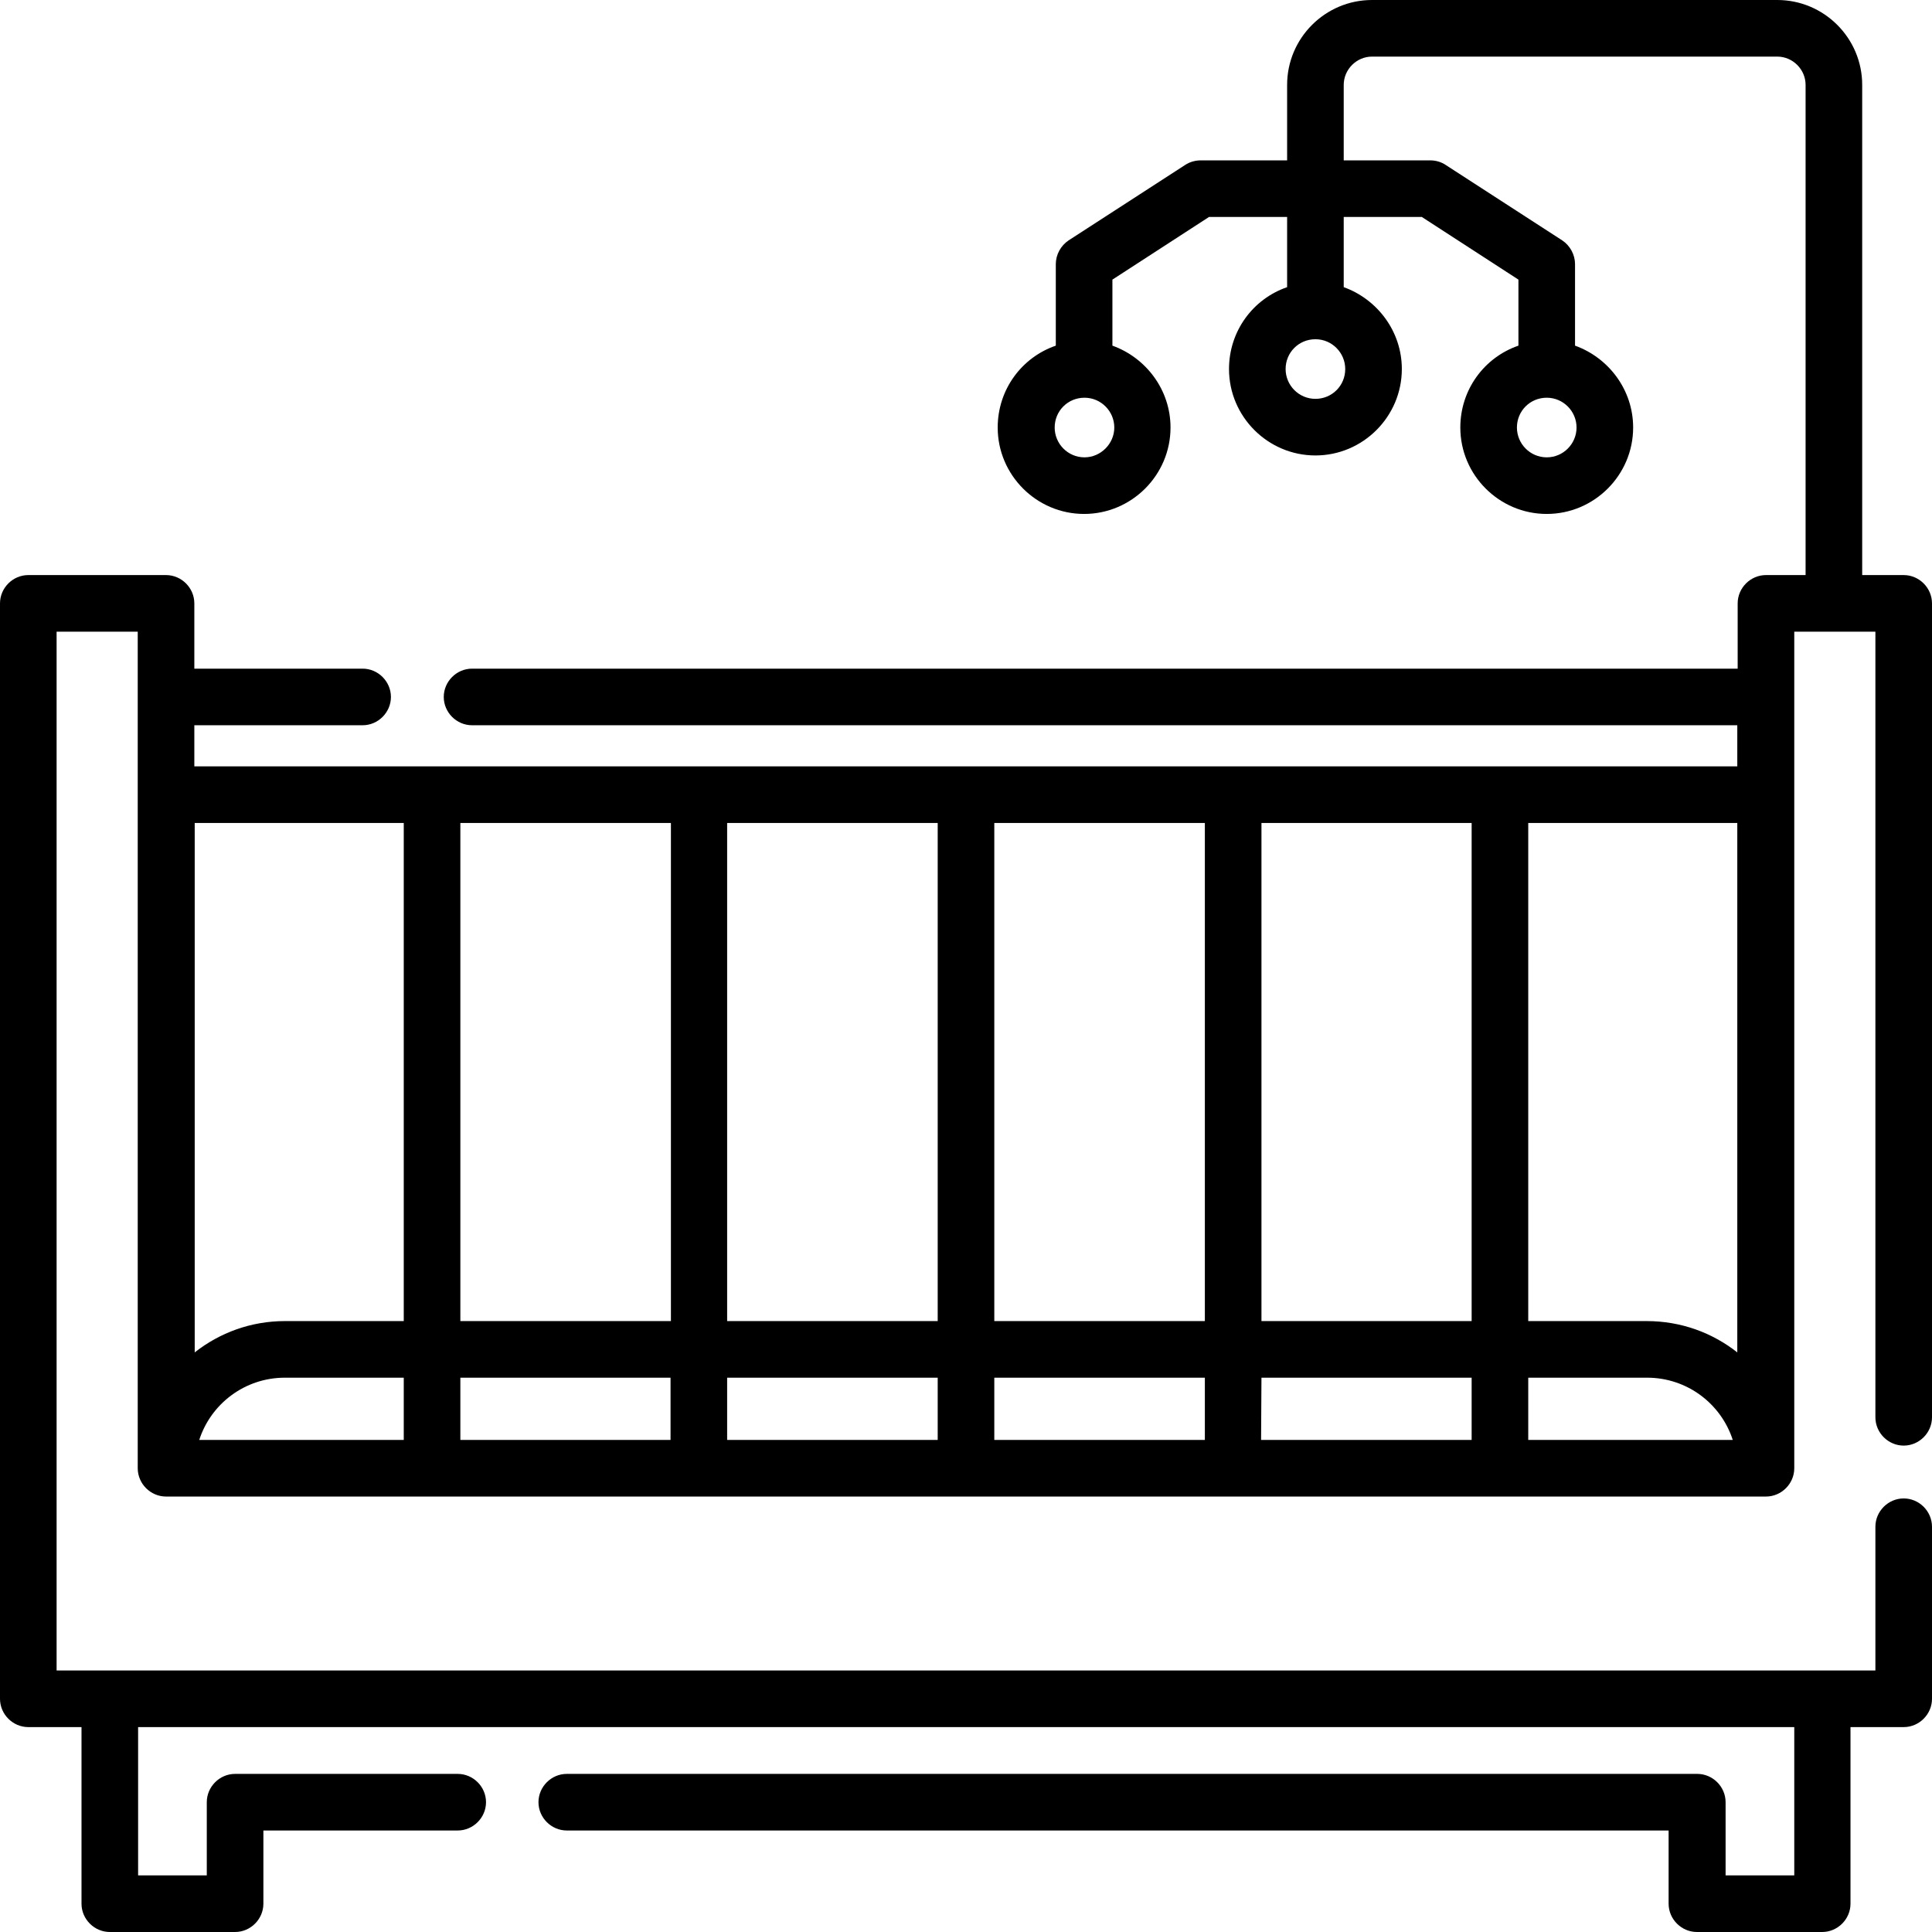
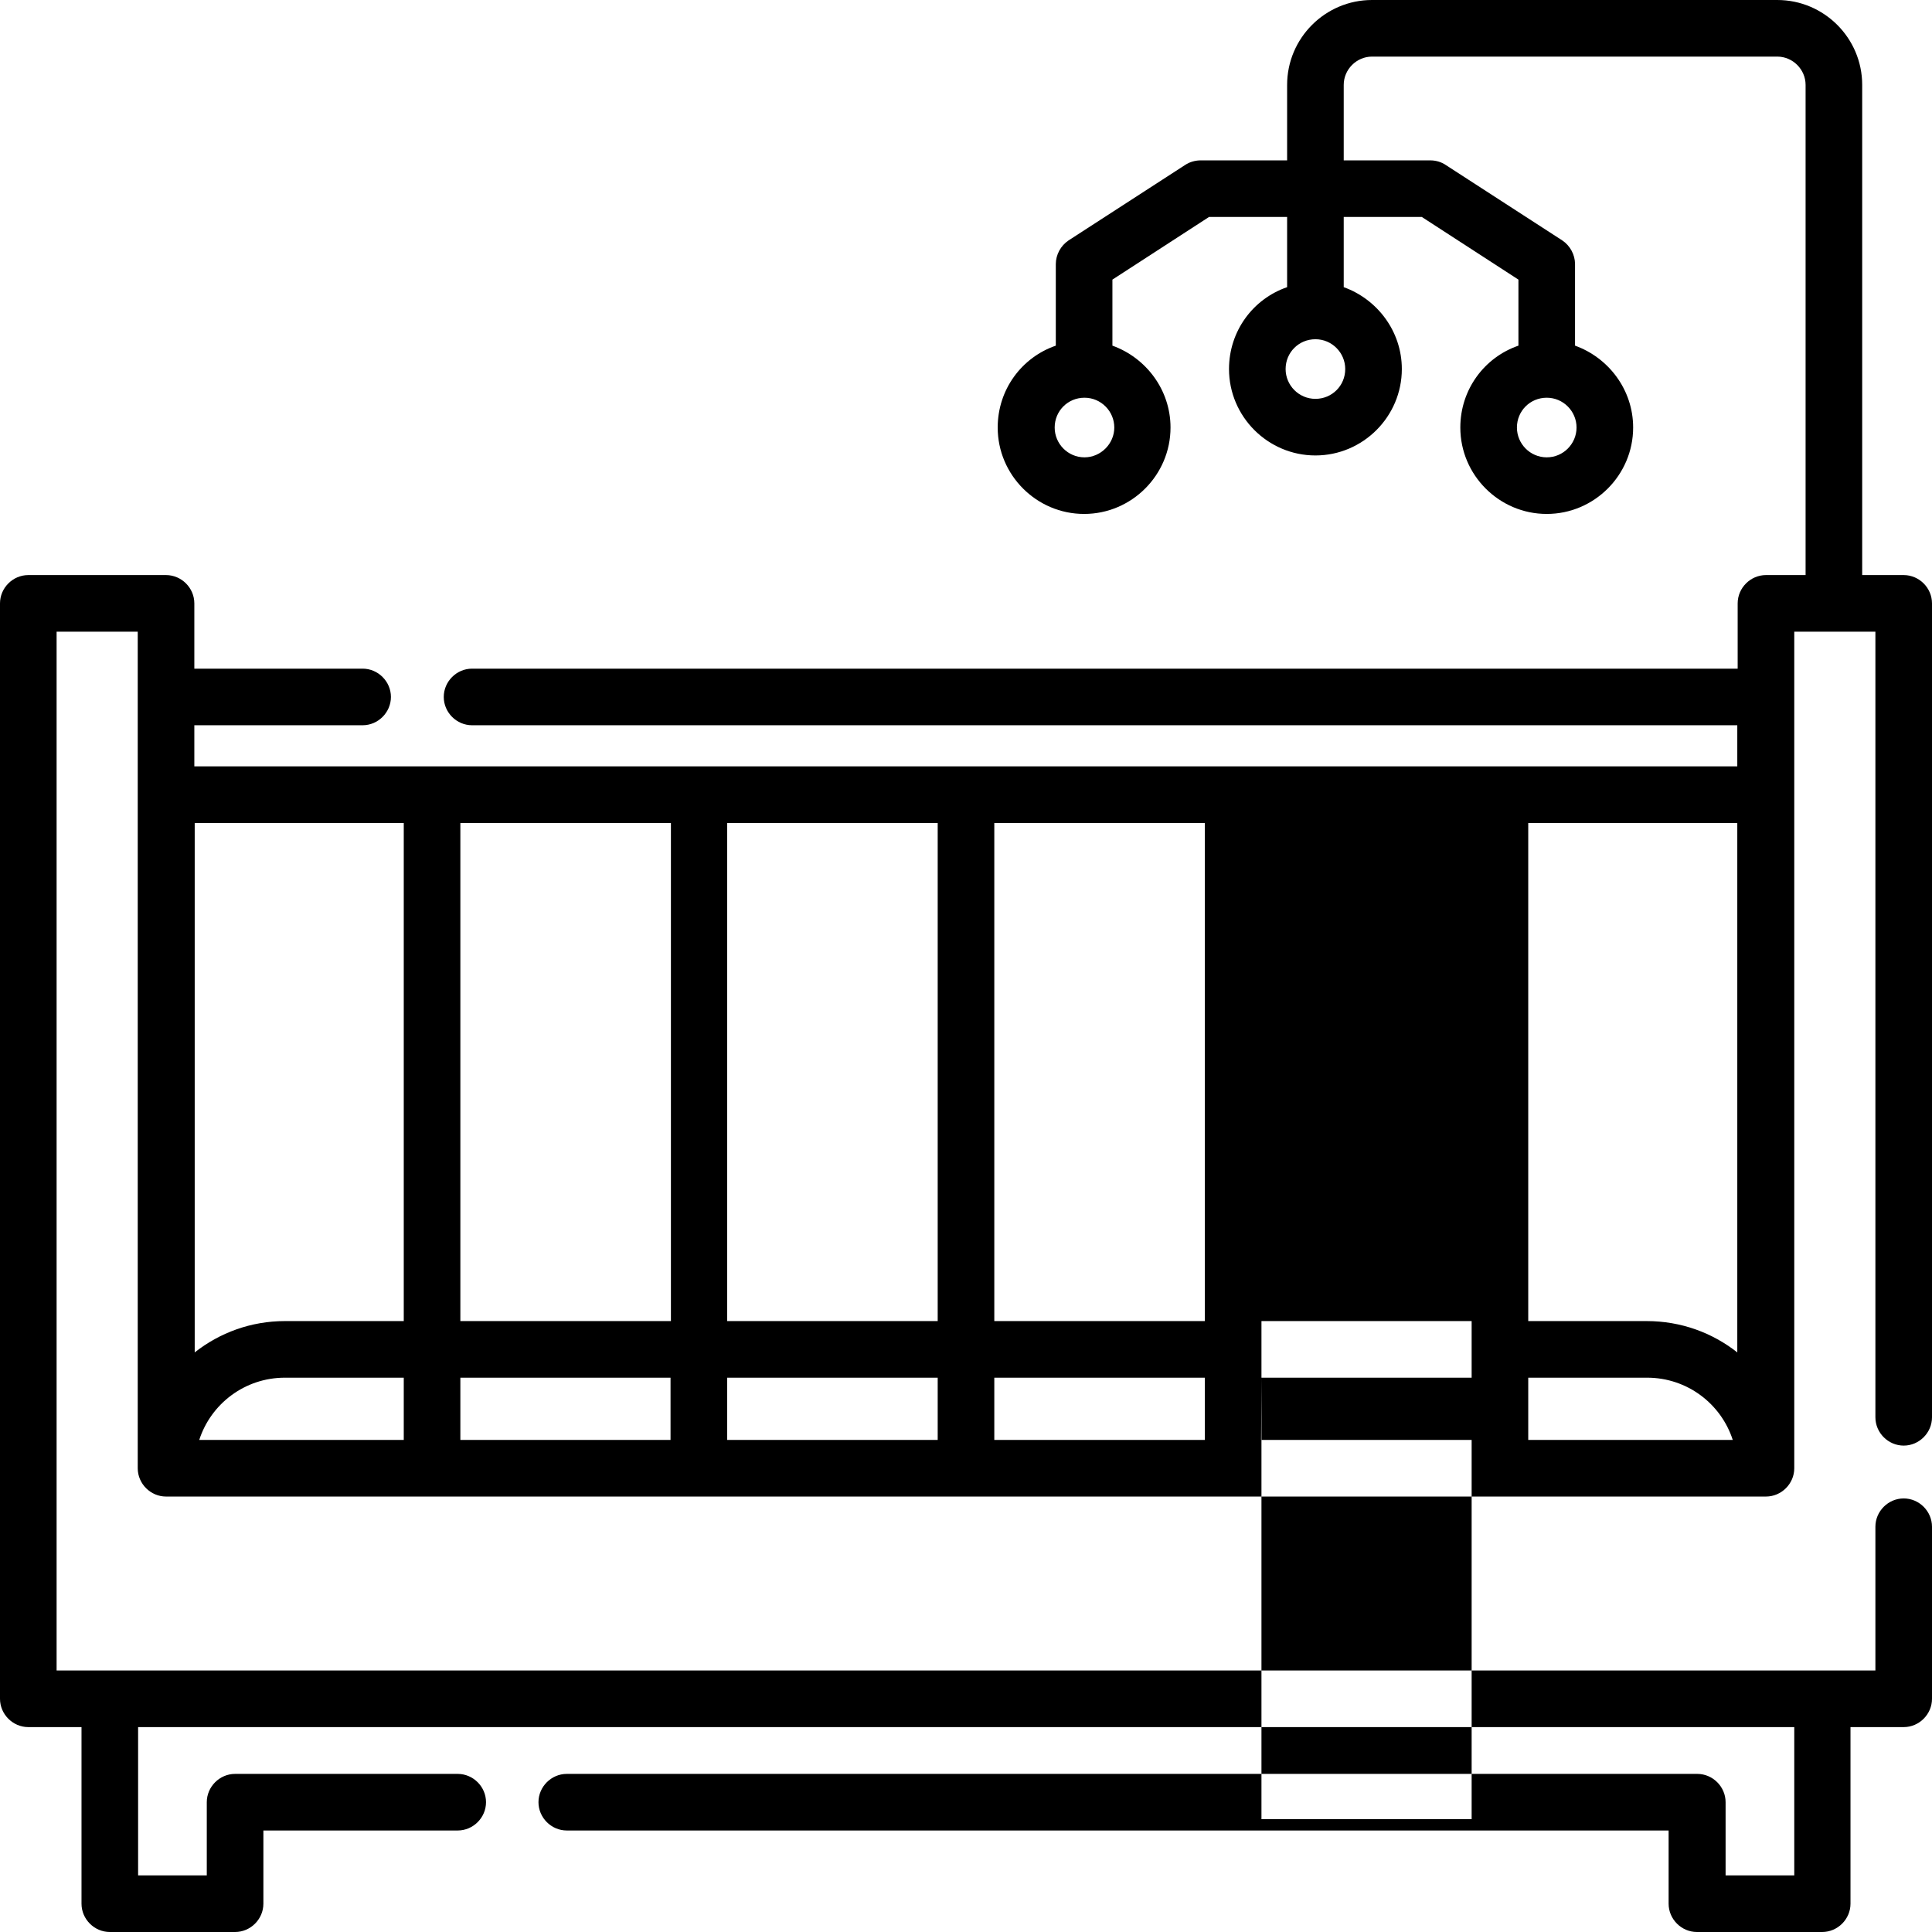
<svg xmlns="http://www.w3.org/2000/svg" version="1.1" id="Capa_1" x="0px" y="0px" viewBox="0 0 512 512" style="enable-background:new 0 0 512 512;" xml:space="preserve">
  <g>
-     <path d="M504.5,383.1c4.1,0,7.5-3.4,7.5-7.5V159.9c0-4.1-3.4-7.5-7.5-7.5h-11V22.5C493.5,10.1,483.4,0,471,0H363.6   c-12.4,0-22.5,10.1-22.5,22.5v20h-22.9c-1.4,0-2.9,0.4-4.1,1.2l-30.9,20c-2.1,1.4-3.4,3.8-3.4,6.3v21.6c-9,3.1-15.4,11.6-15.4,21.7   c0,12.6,10.3,22.9,22.9,22.9s22.9-10.3,22.9-22.9c0-10-6.5-18.5-15.4-21.7V74.1l25.6-16.6h20.7v18.6c-9,3.1-15.4,11.6-15.4,21.7   c0,12.6,10.3,22.9,22.9,22.9c12.6,0,22.9-10.3,22.9-22.9c0-10-6.5-18.5-15.4-21.7V57.5h20.7l25.6,16.6v17.5   c-9,3.1-15.4,11.6-15.4,21.7c0,12.6,10.3,22.9,22.9,22.9s22.9-10.3,22.9-22.9c0-10-6.5-18.5-15.4-21.7V70c0-2.5-1.3-4.9-3.4-6.3   l-30.9-20c-1.2-0.8-2.6-1.2-4.1-1.2h-22.9v-20c0-4.1,3.4-7.5,7.5-7.5H471c4.1,0,7.5,3.4,7.5,7.5v129.9H468c-4.1,0-7.5,3.4-7.5,7.5   v17.3H125.1c-4.1,0-7.5,3.4-7.5,7.5s3.4,7.5,7.5,7.5h335.3v10.9H51.5v-10.9h44.6c4.1,0,7.5-3.4,7.5-7.5s-3.4-7.5-7.5-7.5H51.5   v-17.3c0-4.1-3.4-7.5-7.5-7.5H7.5c-4.1,0-7.5,3.4-7.5,7.5v290.3c0,4.1,3.4,7.5,7.5,7.5h14.1v46.8c0,4.1,3.4,7.5,7.5,7.5h33.2   c4.1,0,7.5-3.4,7.5-7.5v-19.4h51.5c4.1,0,7.5-3.4,7.5-7.5s-3.4-7.5-7.5-7.5h-59c-4.1,0-7.5,3.4-7.5,7.5V497H36.6v-39.3h438.9V497   h-18.2v-19.4c0-4.1-3.4-7.5-7.5-7.5H150.2c-4.1,0-7.5,3.4-7.5,7.5s3.4,7.5,7.5,7.5h292v19.4c0,4.1,3.4,7.5,7.5,7.5h33.2   c4.1,0,7.5-3.4,7.5-7.5v-46.8h14.1c4.1,0,7.5-3.4,7.5-7.5v-45.6c0-4.1-3.4-7.5-7.5-7.5s-7.5,3.4-7.5,7.5v38.1H15V167.4h21.5v221.7   c0,4.1,3.4,7.5,7.5,7.5h424c4.1,0,7.5-3.4,7.5-7.5V167.4H497v208.2C497,379.7,500.4,383.1,504.5,383.1L504.5,383.1z M287.4,121.2   c-4.4,0-7.9-3.6-7.9-7.9c0-4.4,3.5-7.9,7.9-7.9s7.9,3.6,7.9,7.9S291.7,121.2,287.4,121.2z M348.6,105.7c-4.4,0-7.9-3.6-7.9-7.9   c0-4.4,3.5-7.9,7.9-7.9s7.9,3.6,7.9,7.9C356.5,102.2,353,105.7,348.6,105.7z M409.9,121.2c-4.4,0-7.9-3.6-7.9-7.9   c0-4.4,3.5-7.9,7.9-7.9s7.9,3.6,7.9,7.9S414.3,121.2,409.9,121.2z M248.5,350.1h-55.8v-132h55.8V350.1z M263.5,218.1h55.8v132   h-55.8V218.1z M177.7,350.1H122v-132h55.8v132H177.7z M177.7,365.1v16.5H122v-16.5L177.7,365.1L177.7,365.1z M192.7,365.1h55.8   v16.5h-55.8V365.1z M263.5,365.1h55.8v16.5h-55.8V365.1z M334.3,365.1H390v16.5h-55.8L334.3,365.1L334.3,365.1z M334.3,350.1v-132   H390v132H334.3z M405,218.1h55.4v140.3c-6.6-5.2-14.9-8.3-24-8.3H405V218.1z M107,218.1v132H75.5c-9,0-17.3,3.1-23.9,8.3V218.1H107   z M75.5,365.1H107v16.5H52.8C55.9,372,64.9,365.1,75.5,365.1z M405,381.6v-16.5h31.5c10.6,0,19.6,6.9,22.7,16.5H405z" />
+     <path d="M504.5,383.1c4.1,0,7.5-3.4,7.5-7.5V159.9c0-4.1-3.4-7.5-7.5-7.5h-11V22.5C493.5,10.1,483.4,0,471,0H363.6   c-12.4,0-22.5,10.1-22.5,22.5v20h-22.9c-1.4,0-2.9,0.4-4.1,1.2l-30.9,20c-2.1,1.4-3.4,3.8-3.4,6.3v21.6c-9,3.1-15.4,11.6-15.4,21.7   c0,12.6,10.3,22.9,22.9,22.9s22.9-10.3,22.9-22.9c0-10-6.5-18.5-15.4-21.7V74.1l25.6-16.6h20.7v18.6c-9,3.1-15.4,11.6-15.4,21.7   c0,12.6,10.3,22.9,22.9,22.9c12.6,0,22.9-10.3,22.9-22.9c0-10-6.5-18.5-15.4-21.7V57.5h20.7l25.6,16.6v17.5   c-9,3.1-15.4,11.6-15.4,21.7c0,12.6,10.3,22.9,22.9,22.9s22.9-10.3,22.9-22.9c0-10-6.5-18.5-15.4-21.7V70c0-2.5-1.3-4.9-3.4-6.3   l-30.9-20c-1.2-0.8-2.6-1.2-4.1-1.2h-22.9v-20c0-4.1,3.4-7.5,7.5-7.5H471c4.1,0,7.5,3.4,7.5,7.5v129.9H468c-4.1,0-7.5,3.4-7.5,7.5   v17.3H125.1c-4.1,0-7.5,3.4-7.5,7.5s3.4,7.5,7.5,7.5h335.3v10.9H51.5v-10.9h44.6c4.1,0,7.5-3.4,7.5-7.5s-3.4-7.5-7.5-7.5H51.5   v-17.3c0-4.1-3.4-7.5-7.5-7.5H7.5c-4.1,0-7.5,3.4-7.5,7.5v290.3c0,4.1,3.4,7.5,7.5,7.5h14.1v46.8c0,4.1,3.4,7.5,7.5,7.5h33.2   c4.1,0,7.5-3.4,7.5-7.5v-19.4h51.5c4.1,0,7.5-3.4,7.5-7.5s-3.4-7.5-7.5-7.5h-59c-4.1,0-7.5,3.4-7.5,7.5V497H36.6v-39.3h438.9V497   h-18.2v-19.4c0-4.1-3.4-7.5-7.5-7.5H150.2c-4.1,0-7.5,3.4-7.5,7.5s3.4,7.5,7.5,7.5h292v19.4c0,4.1,3.4,7.5,7.5,7.5h33.2   c4.1,0,7.5-3.4,7.5-7.5v-46.8h14.1c4.1,0,7.5-3.4,7.5-7.5v-45.6c0-4.1-3.4-7.5-7.5-7.5s-7.5,3.4-7.5,7.5v38.1H15V167.4h21.5v221.7   c0,4.1,3.4,7.5,7.5,7.5h424c4.1,0,7.5-3.4,7.5-7.5V167.4H497v208.2C497,379.7,500.4,383.1,504.5,383.1L504.5,383.1z M287.4,121.2   c-4.4,0-7.9-3.6-7.9-7.9c0-4.4,3.5-7.9,7.9-7.9s7.9,3.6,7.9,7.9S291.7,121.2,287.4,121.2z M348.6,105.7c-4.4,0-7.9-3.6-7.9-7.9   c0-4.4,3.5-7.9,7.9-7.9s7.9,3.6,7.9,7.9C356.5,102.2,353,105.7,348.6,105.7z M409.9,121.2c-4.4,0-7.9-3.6-7.9-7.9   c0-4.4,3.5-7.9,7.9-7.9s7.9,3.6,7.9,7.9S414.3,121.2,409.9,121.2z M248.5,350.1h-55.8v-132h55.8V350.1z M263.5,218.1h55.8v132   h-55.8V218.1z M177.7,350.1H122v-132h55.8v132H177.7z M177.7,365.1v16.5H122v-16.5L177.7,365.1L177.7,365.1z M192.7,365.1h55.8   v16.5h-55.8V365.1z M263.5,365.1h55.8v16.5h-55.8V365.1z M334.3,365.1H390v16.5h-55.8L334.3,365.1L334.3,365.1z M334.3,350.1H390v132H334.3z M405,218.1h55.4v140.3c-6.6-5.2-14.9-8.3-24-8.3H405V218.1z M107,218.1v132H75.5c-9,0-17.3,3.1-23.9,8.3V218.1H107   z M75.5,365.1H107v16.5H52.8C55.9,372,64.9,365.1,75.5,365.1z M405,381.6v-16.5h31.5c10.6,0,19.6,6.9,22.7,16.5H405z" />
  </g>
</svg>